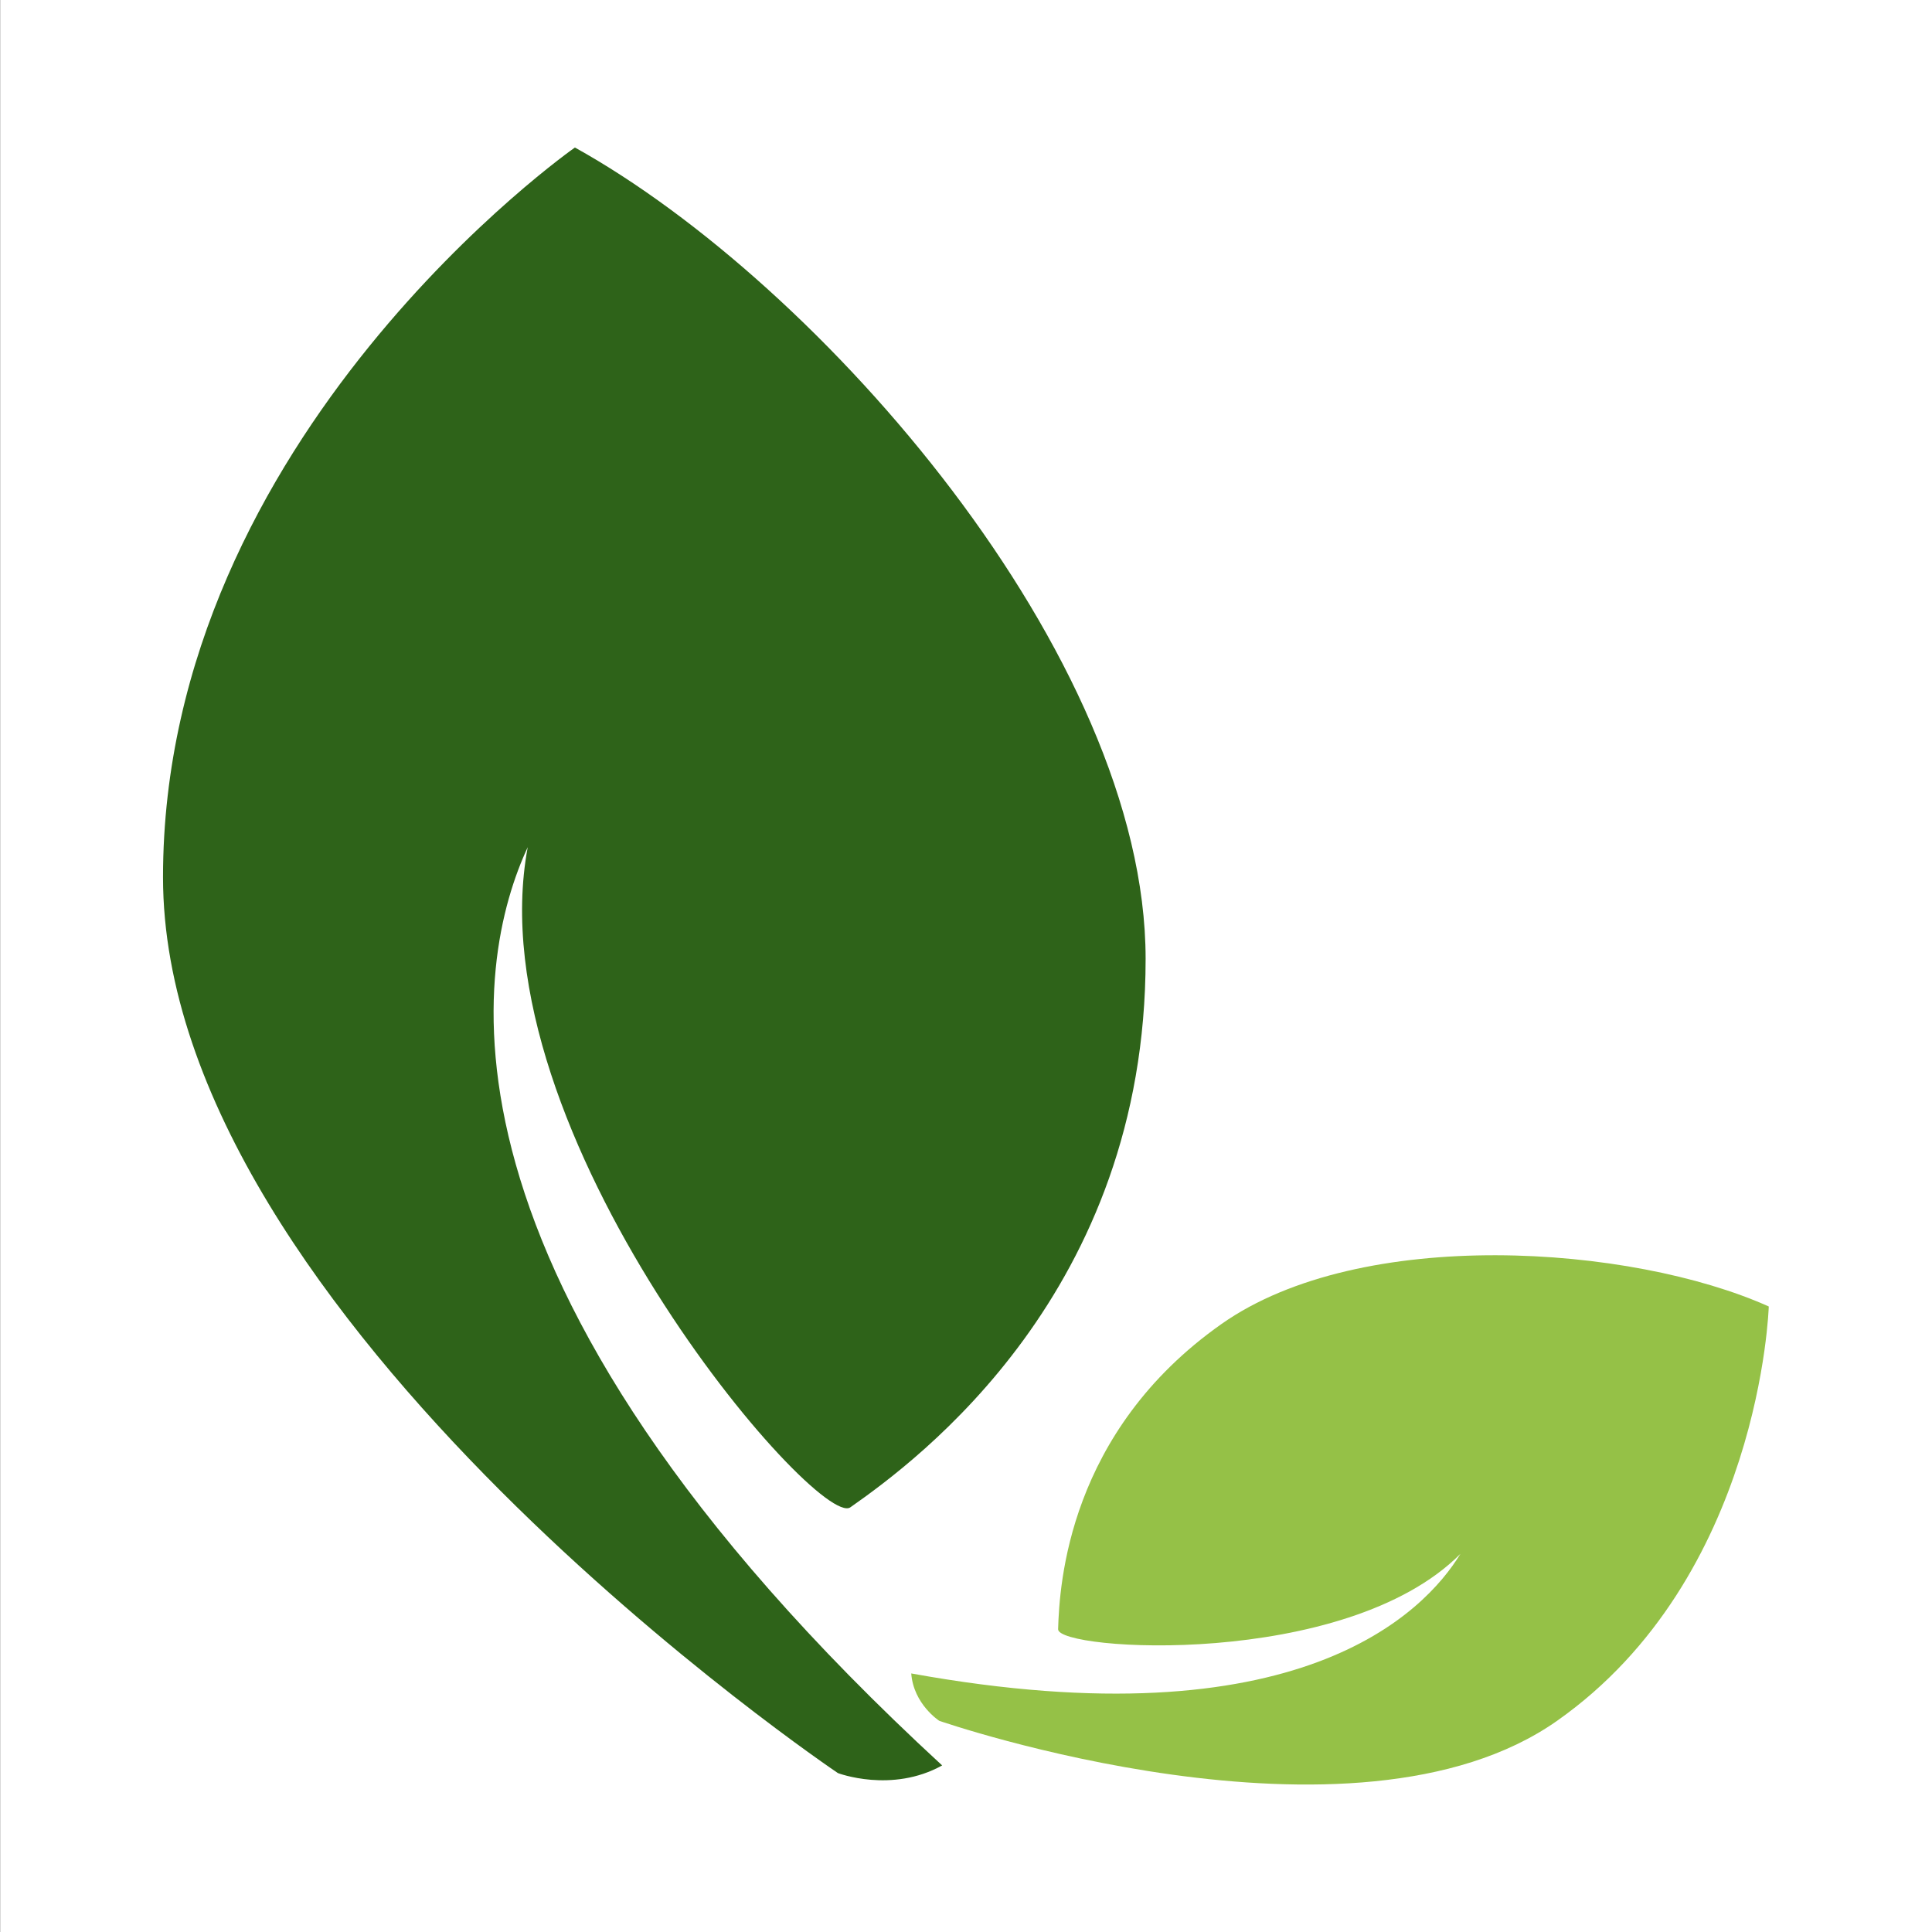
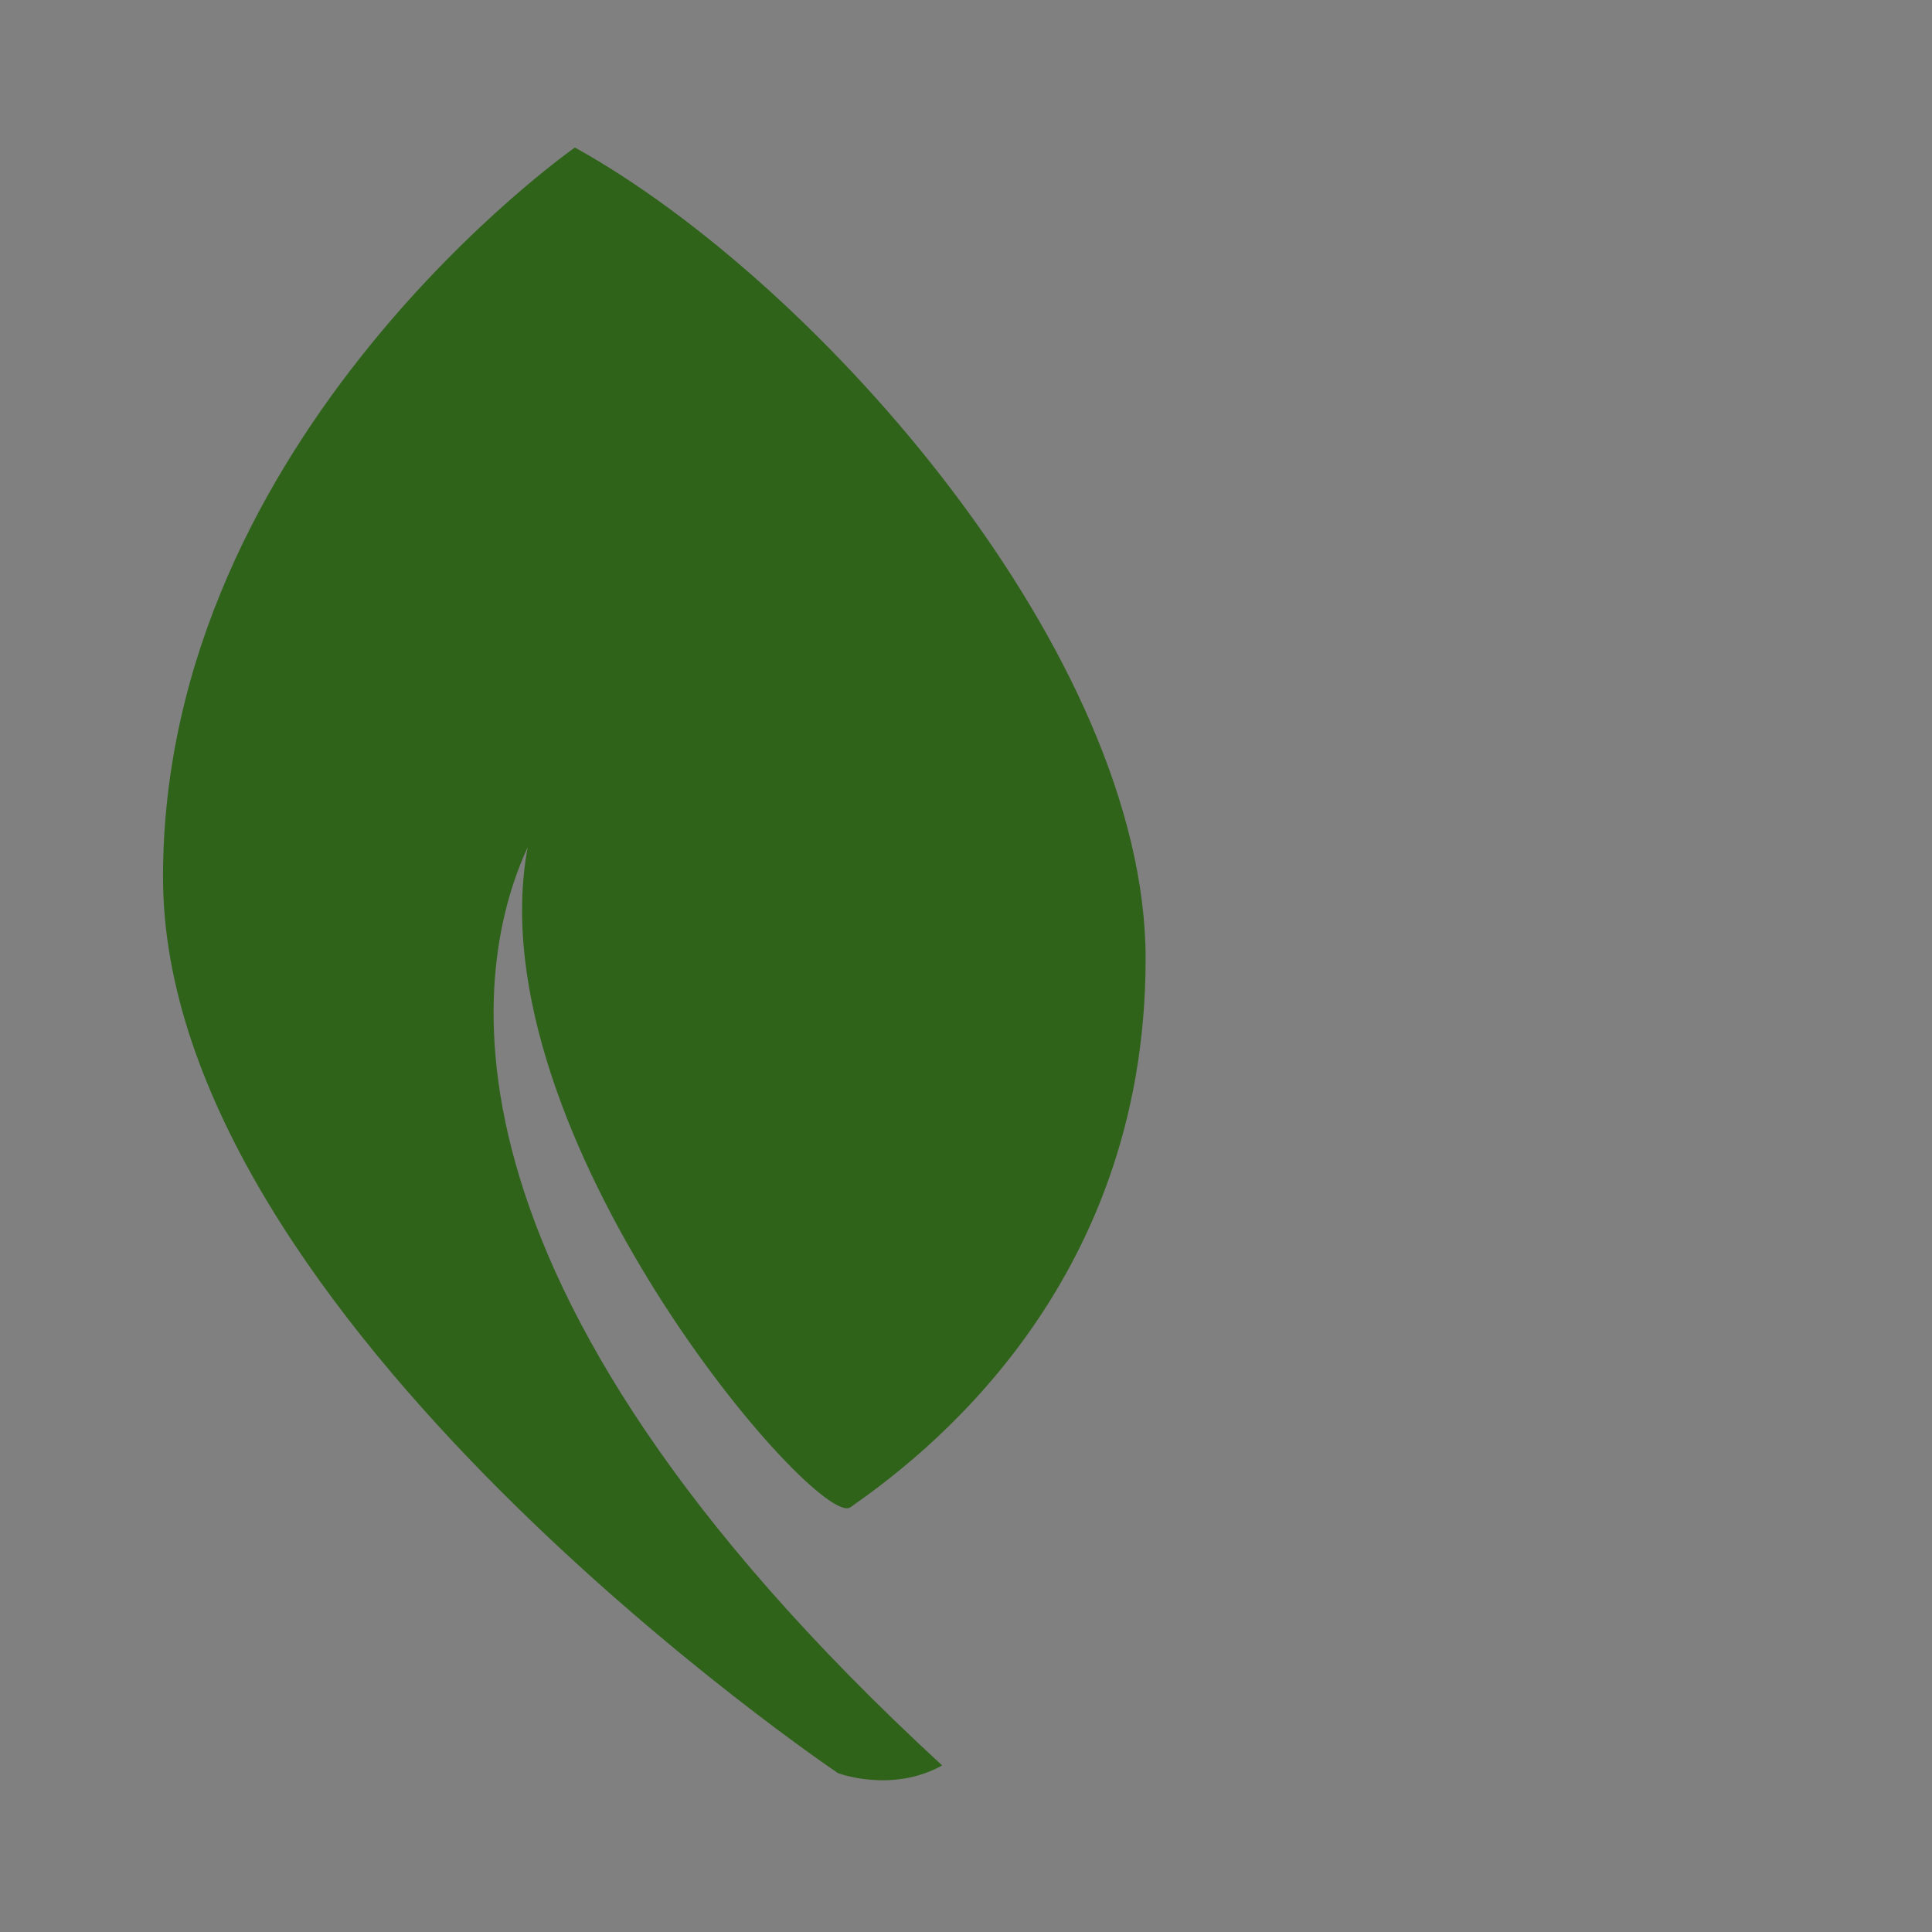
<svg xmlns="http://www.w3.org/2000/svg" data-bbox="0.012 0 95.99 96.004" viewBox="0 0 96 96" fill-rule="evenodd" clip-rule="evenodd" stroke-linejoin="round" stroke-miterlimit="2" data-type="ugc">
  <rect x="0" y="0" width="96" height="96" fill="#808080" stroke="none" />
  <g>
    <path fill="none" d="M96.002 0v96.004H.012V0h95.99z" />
-     <path fill="#ffffff" d="M96.002 0v96.004H.012V0h95.99z" />
    <path d="M41.636 88.104S8.1 65.537 8.1 43.587C8.1 21.637 28.567 7.33 28.567 7.33c12.206 6.772 28.358 25.27 28.358 40.314 0 16.525-11.279 24.877-14.672 27.254-1.632 1.143-18.691-18.631-16.03-32.803-2.58 5.55-5.868 21.267 20.592 45.628-2.507 1.397-5.179.381-5.179.381Z" fill="#2e6319" />
-     <path d="M46.673 85.507s20.574 7.124 30.698-.001c10.125-7.126 10.518-20.588 10.518-20.588-6.824-3.061-20.25-4.016-27.19.868-7.62 5.364-8.055 12.935-8.122 15.168-.032 1.074 14.259 2.006 19.989-3.742-1.779 2.914-8.031 9.433-27.287 5.94.116 1.534 1.394 2.355 1.394 2.355Z" fill="#95c147" />
  </g>
</svg>